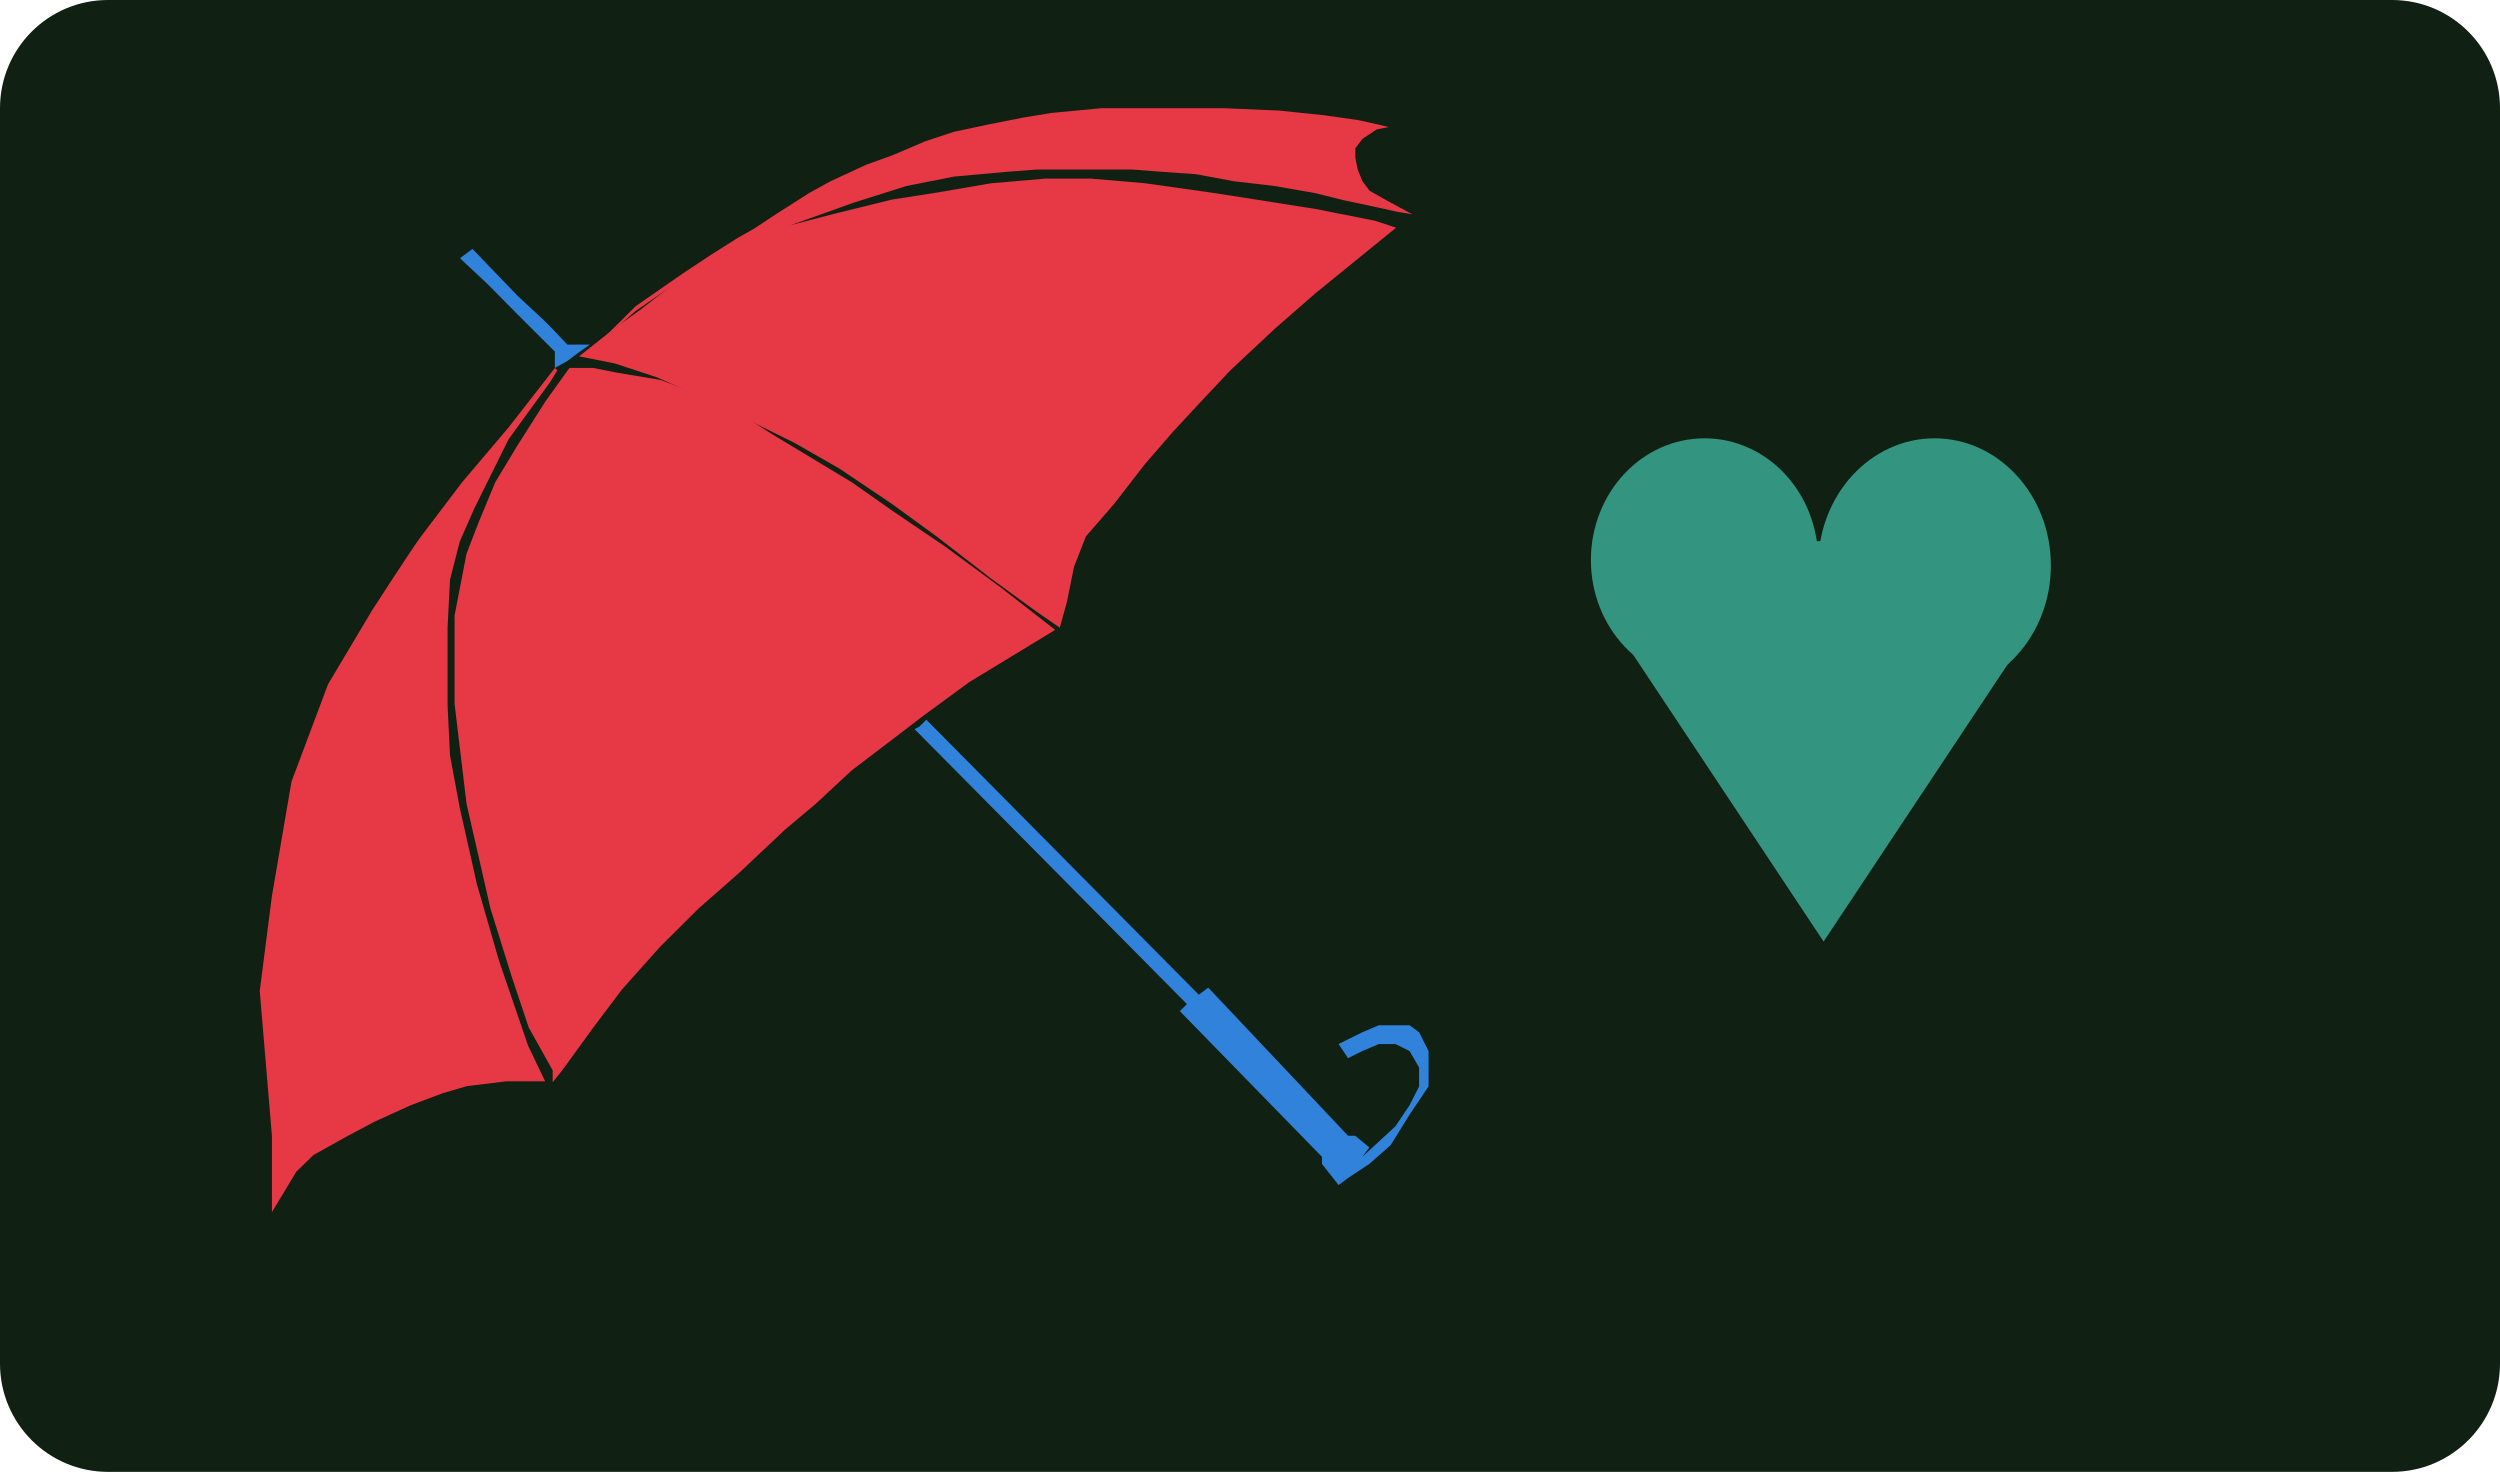
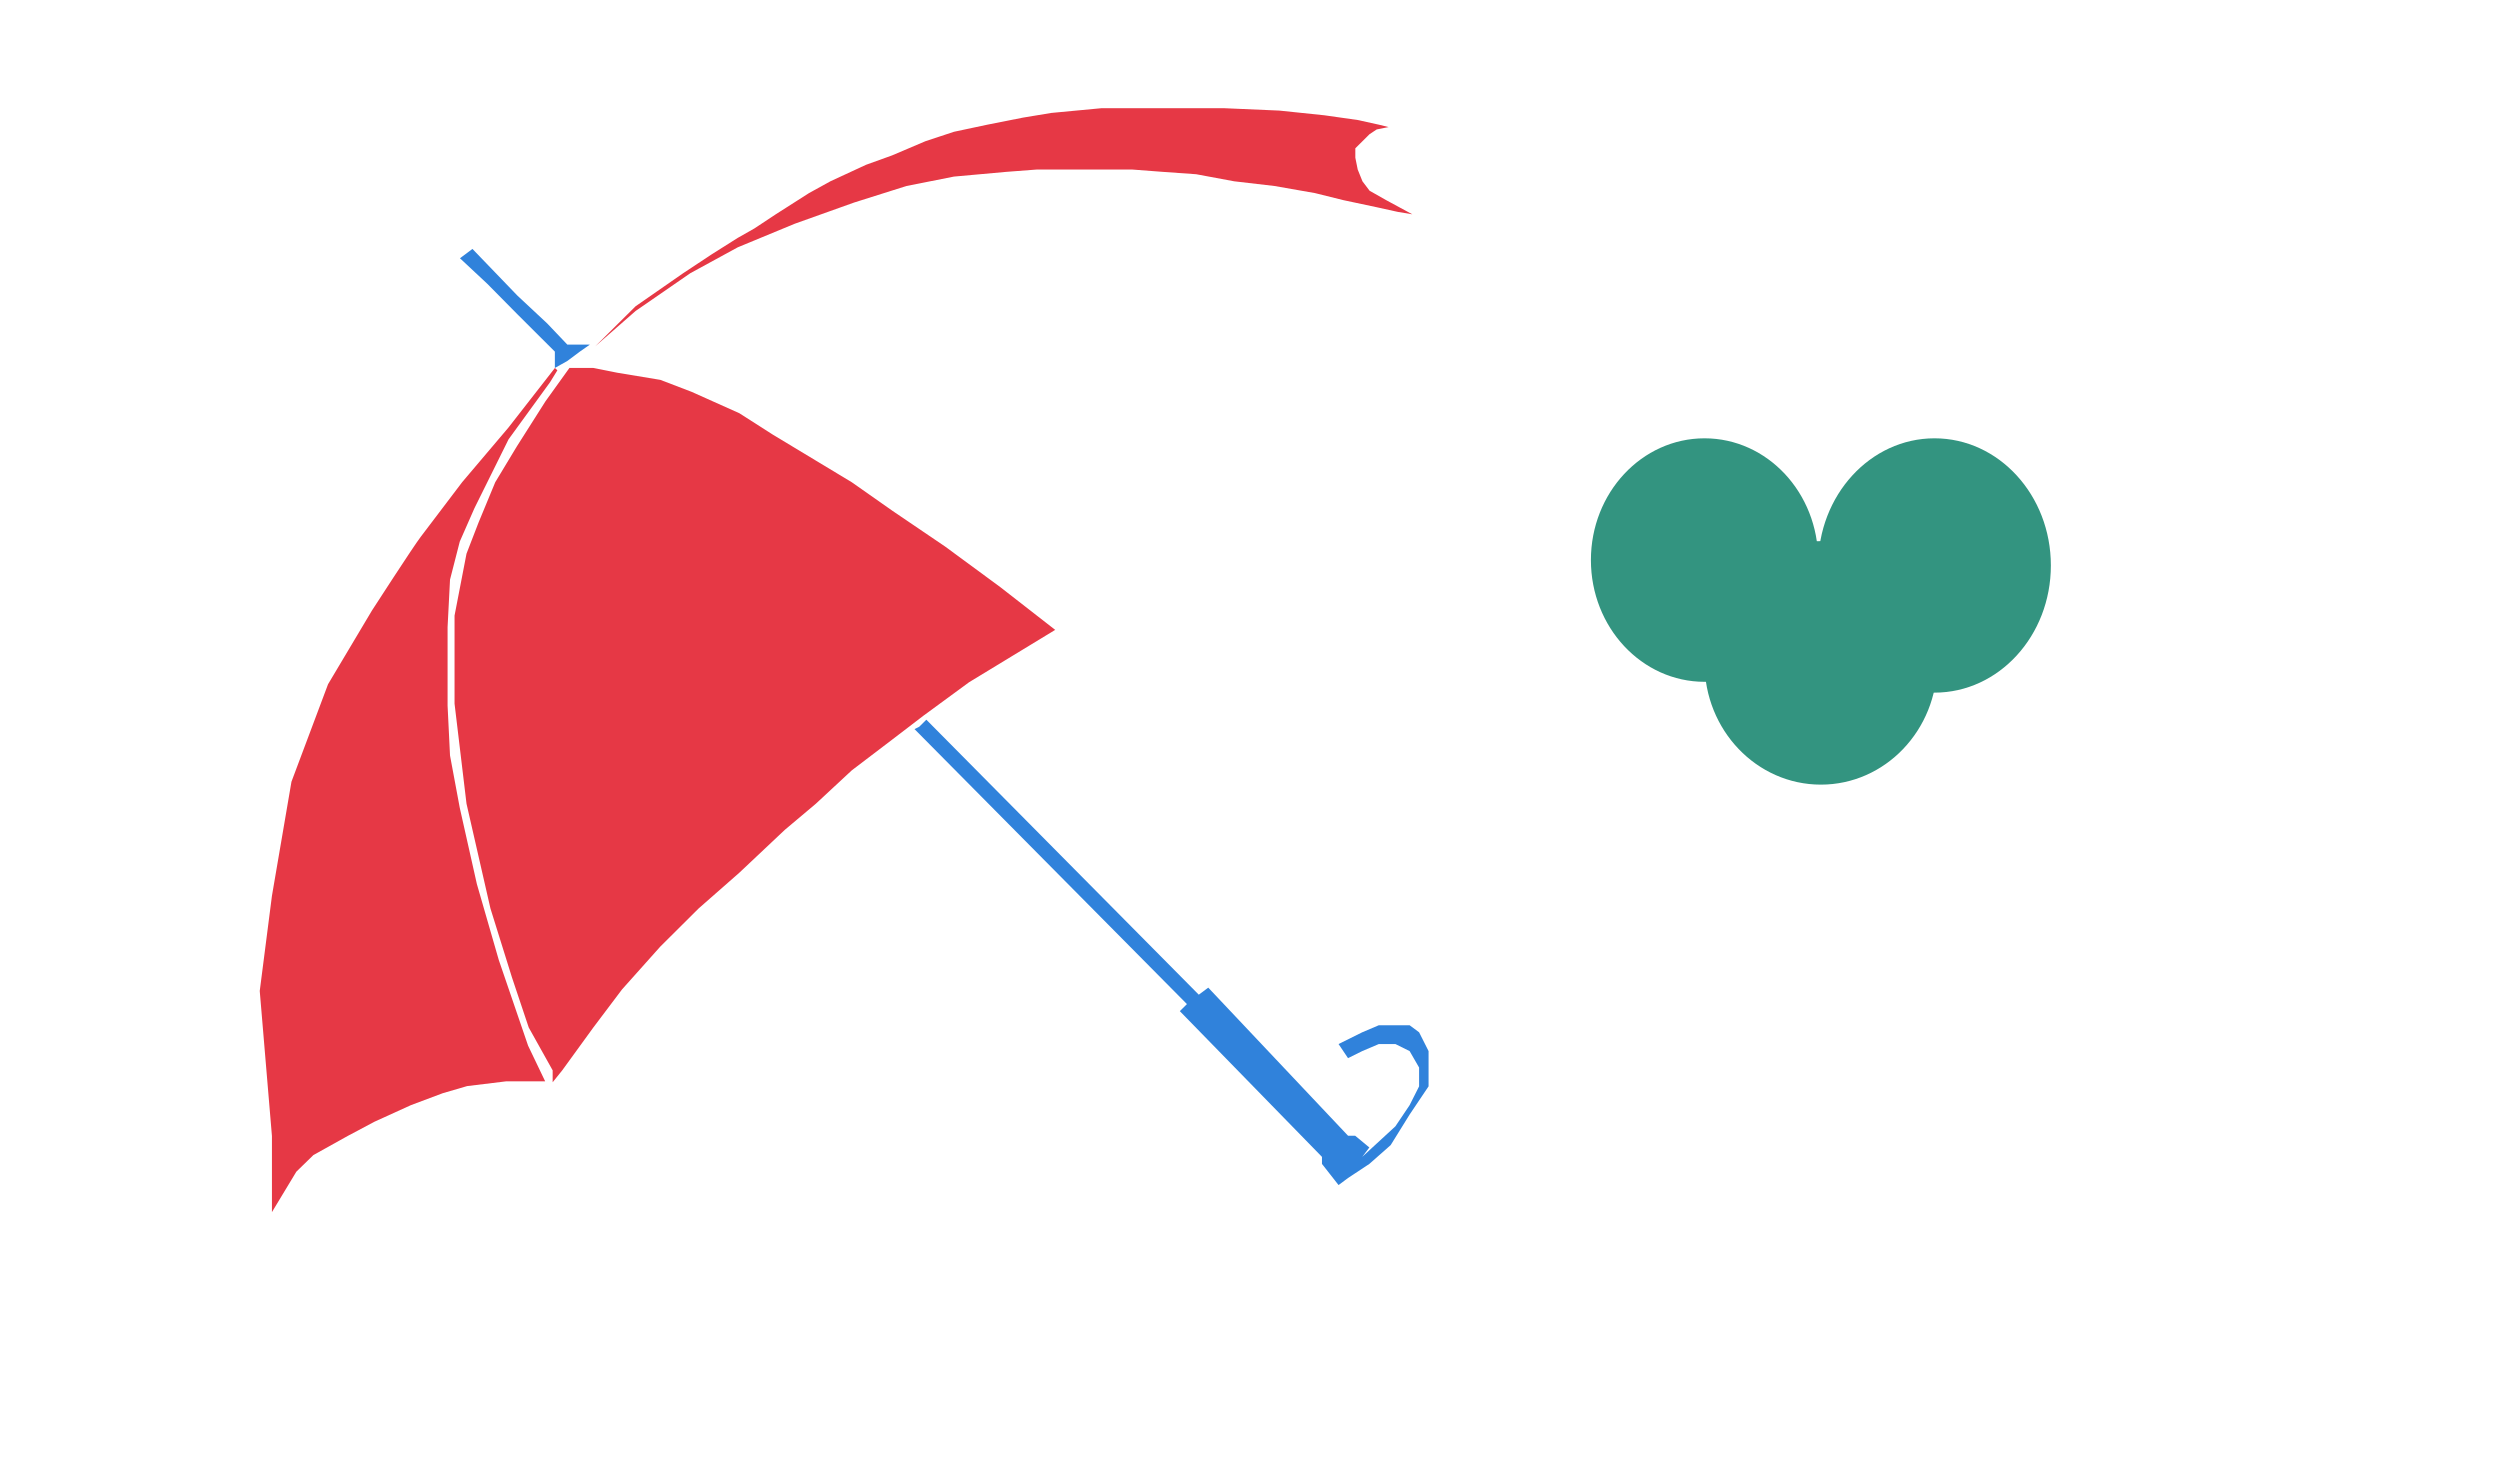
<svg xmlns="http://www.w3.org/2000/svg" width="462" height="272" viewBox="0 0 462 272" fill="none">
-   <path d="M0 20C0 8.954 8.935 0 19.957 0H442.043C453.065 0 462 8.954 462 20V252C462 263.046 453.065 272 442.043 272H19.957C8.935 272 0 263.046 0 252V20Z" fill="#102012" />
  <path d="M93.984 78.986L102.549 68L103 68.439L101.648 70.637L93.984 81.183L87.672 93.927L84.967 100.079L83.164 107.11L82.713 115.899V123.369V130.4L83.164 139.628L84.967 149.296L88.123 163.358L92.18 177.42L97.59 193.239L100.746 199.831H98.943H93.533L86.32 200.71L81.811 202.028L75.951 204.225L69.189 207.301L64.23 209.938L57.918 213.454L54.762 216.53L50.254 224V209.938L48 183.132L50.254 165.555L53.861 144.462L60.623 126.445L68.738 112.823C68.738 112.823 76.402 100.958 77.754 99.2C79.107 97.442 85.418 89.093 85.418 89.093L93.984 78.986Z" fill="#E63845" />
  <path d="M100.805 74.16L105.227 68H109.649L114.072 68.88L122.032 70.2L127.781 72.4L136.625 76.36L142.817 80.32L157.41 89.12L164.928 94.4L174.657 101L184.829 108.48L195 116.4L187.04 121.24L179.08 126.08L170.677 132.24L164.928 136.64L157.41 142.36L150.777 148.52L145.028 153.36L136.625 161.28L129.108 167.88L122.032 174.92L114.956 182.84L109.649 189.88L103.9 197.8L102.131 200V197.8L97.709 189.88L94.614 180.64L90.633 167.88L88.422 158.2L86.211 148.52L84 130.04V121.24V113.76L86.211 102.32L88.422 96.6L91.518 89.12L95.498 82.52L100.805 74.16Z" fill="#E63845" />
-   <path d="M113.565 67.151L107 65.854L113.565 60.667L118.38 57.208L124.507 52.453L130.635 48.13L138.075 44.24L145.954 41.646L154.27 39.484L164.774 36.891L173.09 35.594L183.157 33.865L193.223 33H201.539L211.606 33.865L223.861 35.594L232.177 36.891L243.119 38.62L254.061 40.781L258 42.078L250.559 48.13L243.119 54.182L235.678 60.667L227.362 68.448L221.672 74.5L216.858 79.688L211.606 85.74L205.916 93.088L200.664 99.141L198.475 104.76L197.162 111.245L195.849 116L191.472 112.974L183.157 106.922L173.09 99.141L164.774 93.088L155.145 86.604L146.829 81.849L131.948 74.5L121.443 69.745L113.565 67.151Z" fill="#E63845" />
-   <path d="M117.462 57.465L110 64L117.462 56.594L126.241 50.495L131.509 47.01L136.337 43.96L139.41 42.218L143.36 39.604L149.506 35.683L153.456 33.505L160.041 30.455L164.869 28.713L171.015 26.099L176.282 24.356L182.427 23.049L189.012 21.743L194.279 20.871L203.497 20H212.276H217.983H226.323L236.419 20.436L244.759 21.307L250.904 22.178L254.855 23.049L256.61 23.485L254.416 23.921L253.099 24.792L251.782 25.663L250.465 27.406V29.148L250.904 31.327L251.782 33.505L253.099 35.248L256.172 36.99L261 39.604L258.366 39.168L254.416 38.297L248.27 36.99L243.003 35.683L235.541 34.376L228.078 33.505L221.055 32.198L214.91 31.762L209.203 31.327H203.497H197.791H191.645L185.939 31.762L181.11 32.198L176.282 32.634L167.503 34.376L157.846 37.426L146.872 41.346L136.337 45.703L127.558 50.495L117.462 57.465Z" fill="#E63845" />
+   <path d="M117.462 57.465L110 64L117.462 56.594L126.241 50.495L131.509 47.01L136.337 43.96L139.41 42.218L143.36 39.604L149.506 35.683L153.456 33.505L160.041 30.455L164.869 28.713L171.015 26.099L176.282 24.356L182.427 23.049L189.012 21.743L194.279 20.871L203.497 20H212.276H217.983H226.323L236.419 20.436L244.759 21.307L250.904 22.178L254.855 23.049L256.61 23.485L254.416 23.921L253.099 24.792L250.465 27.406V29.148L250.904 31.327L251.782 33.505L253.099 35.248L256.172 36.99L261 39.604L258.366 39.168L254.416 38.297L248.27 36.99L243.003 35.683L235.541 34.376L228.078 33.505L221.055 32.198L214.91 31.762L209.203 31.327H203.497H197.791H191.645L185.939 31.762L181.11 32.198L176.282 32.634L167.503 34.376L157.846 37.426L146.872 41.346L136.337 45.703L127.558 50.495L117.462 57.465Z" fill="#E63845" />
  <path d="M104.846 63.686H109L107.154 64.98L104.846 66.706L102.538 68V64.98L95.615 58.078L90.077 52.471L85 47.725L87.308 46L91.462 50.314L95.615 54.627L101.154 59.804L104.846 63.686Z" fill="#3082DB" />
  <path d="M171.189 133L169.876 134.303L169 134.737L219.346 185.556L218.032 186.859L244.3 213.788V215.091L247.364 219L249.115 217.697L253.055 215.091L256.995 211.616L260.498 205.97L264 200.758V197.283V194.242L262.249 190.768L260.498 189.465H254.806L251.742 190.768L247.364 192.939L249.115 195.545L251.742 194.242L254.806 192.939H257.871L260.498 194.242L262.249 197.283V200.758L260.498 204.232L257.871 208.141L251.742 213.788L253.055 212.051L250.429 209.879H249.115L223.286 182.515L221.535 183.818L171.189 133Z" fill="#3082DB" />
  <path d="M336 103.5C336 115.926 326.598 126 315 126C303.402 126 294 115.926 294 103.5C294 91.074 303.402 81 315 81C326.598 81 336 91.074 336 103.5Z" fill="#339480" />
  <path d="M379 104.5C379 117.479 369.374 128 357.5 128C345.626 128 336 117.479 336 104.5C336 91.521 345.626 81 357.5 81C369.374 81 379 91.521 379 104.5Z" fill="#339480" />
  <path d="M358 122.5C358 134.926 348.374 145 336.5 145C324.626 145 315 134.926 315 122.5C315 110.074 324.626 100 336.5 100C348.374 100 358 110.074 358 122.5Z" fill="#339480" />
-   <path d="M337 174L297.163 114L376.837 114L337 174Z" fill="#339480" />
</svg>